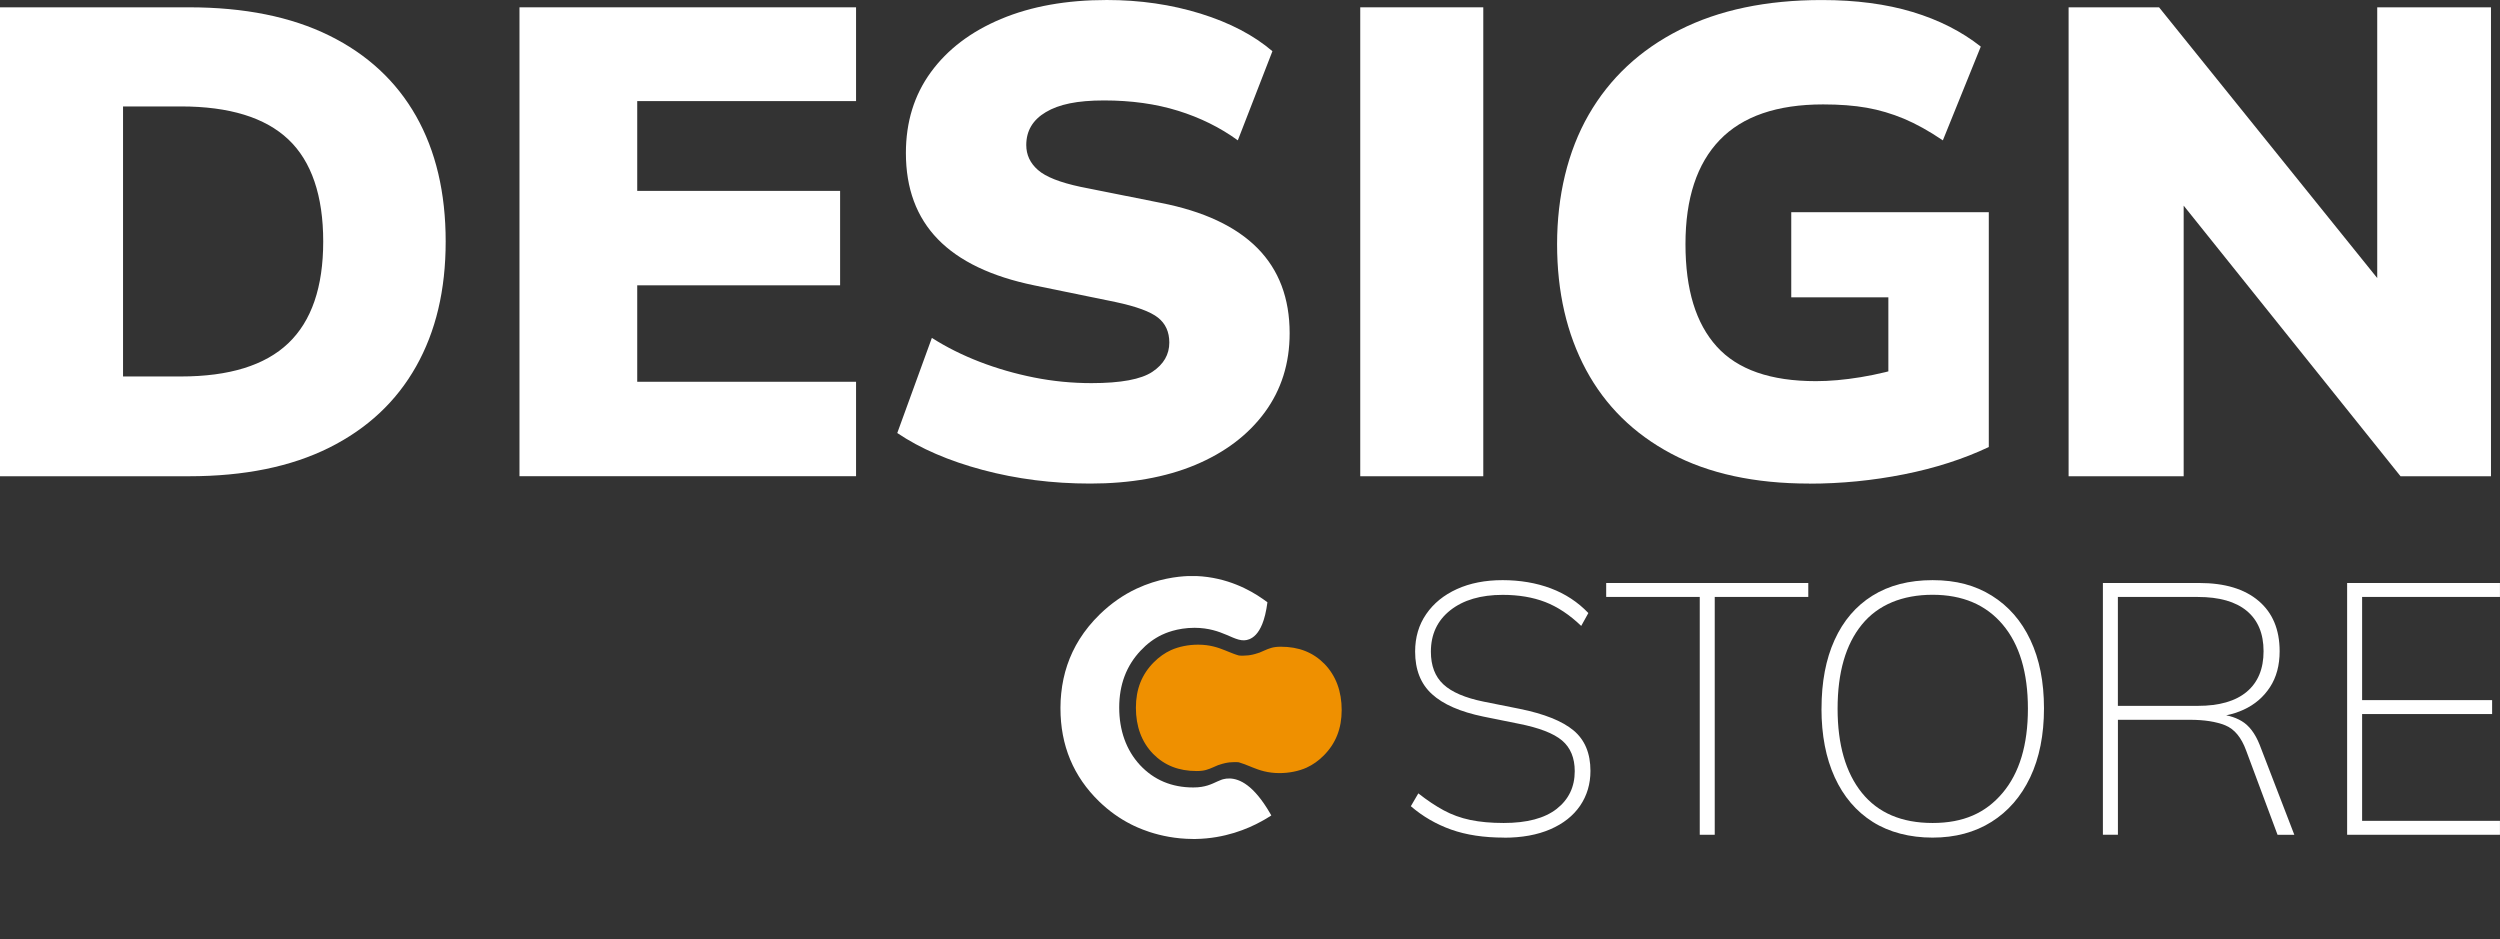
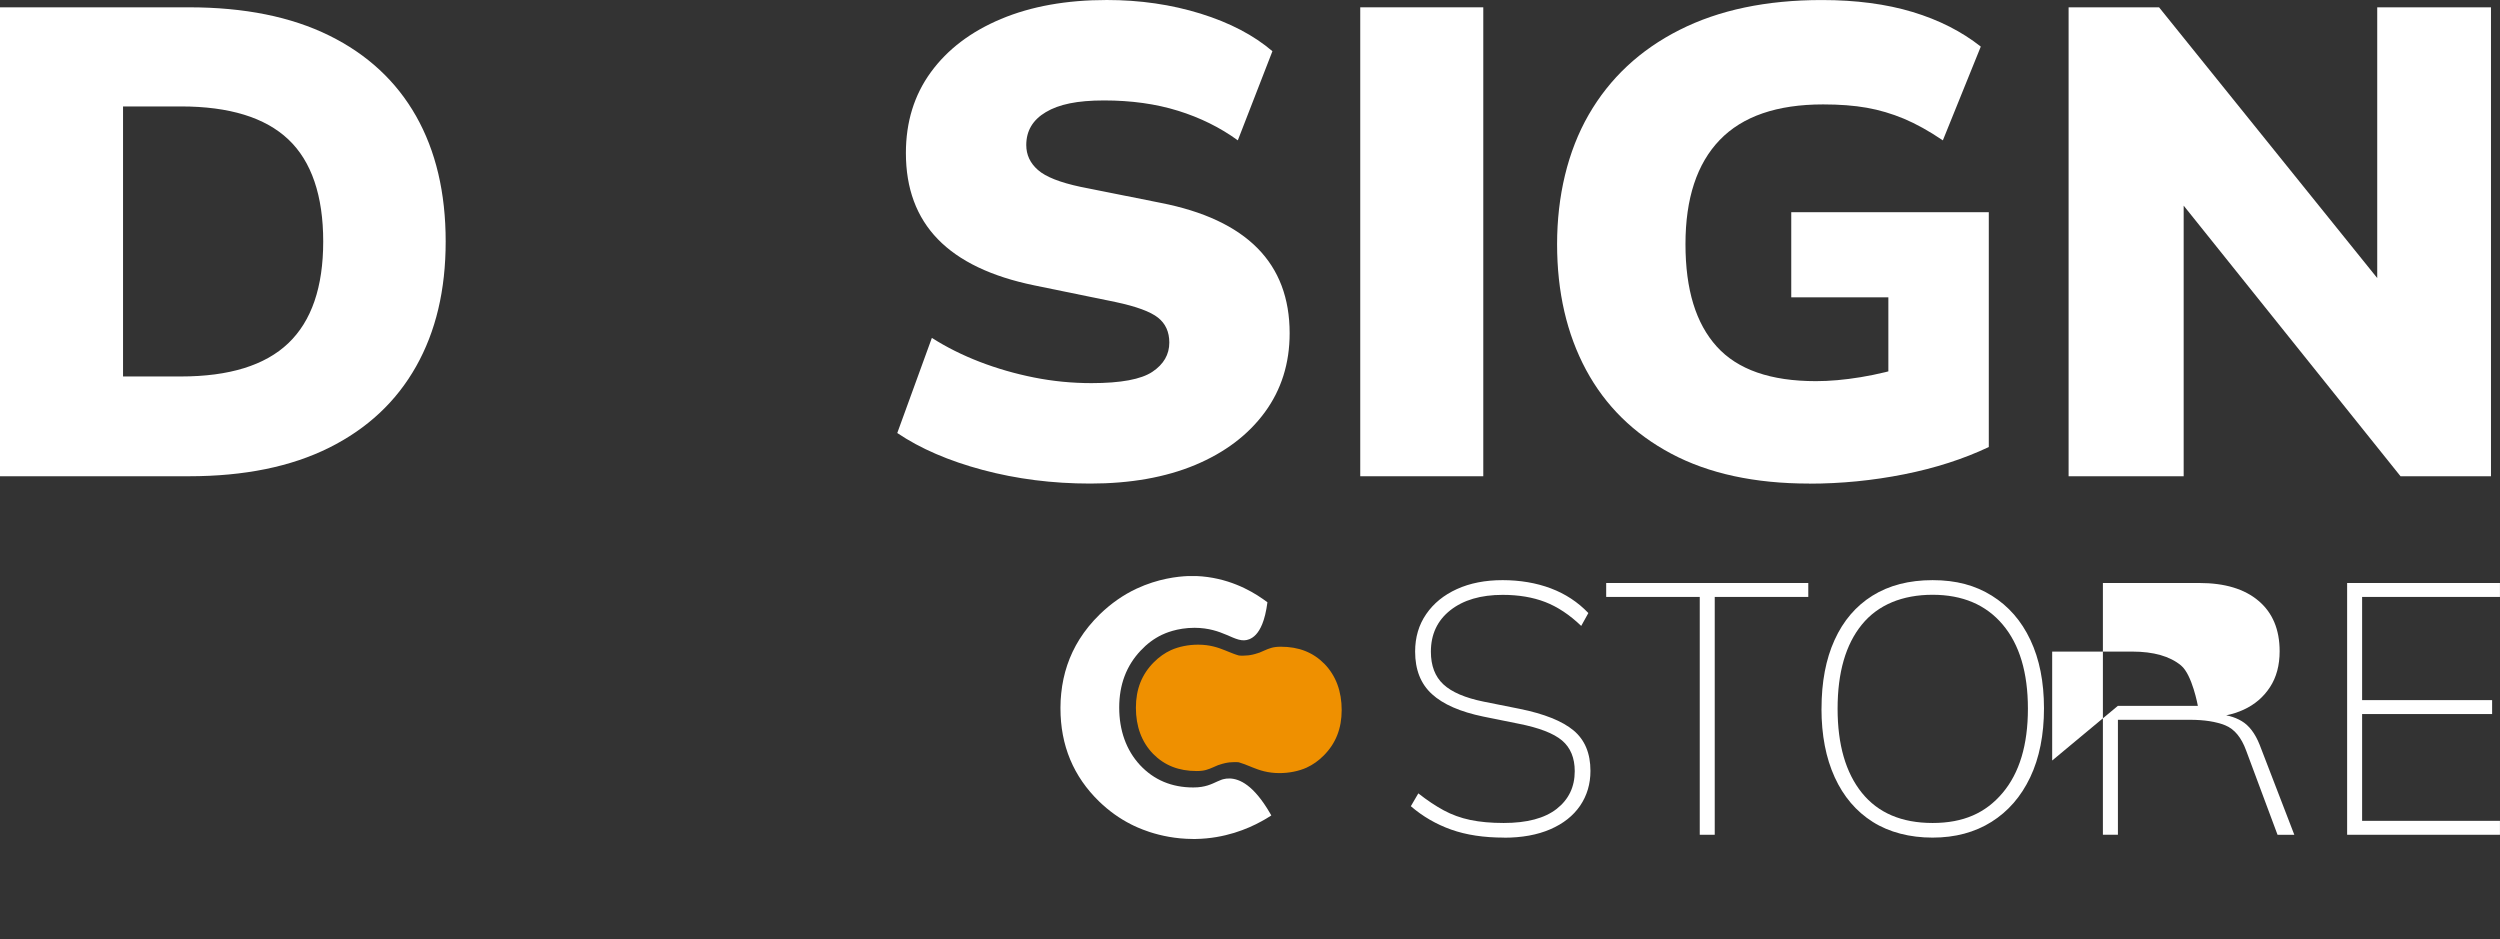
<svg xmlns="http://www.w3.org/2000/svg" id="Ebene_1" data-name="Ebene 1" viewBox="0 0 570.76 214.38">
  <rect x="0" y="0" width="570.76" height="214.38" fill="#333333" stroke="none" />
  <defs>
    <style>      .cls-1 {        fill: none;      }      .cls-2 {        fill: #ef9000;      }      .cls-3 {        clip-path: url(#clippath-1);      }      .cls-4 {        fill: #fff;      }      .cls-5 {        clip-path: url(#clippath);      }    </style>
    <clipPath id="clippath">
      <rect class="cls-1" x="218.02" y="109.55" width="112.02" height="104.83" />
    </clipPath>
    <clipPath id="clippath-1">
      <rect class="cls-1" x="242.11" y="131.51" width="64.2" height="60.05" />
    </clipPath>
  </defs>
  <g>
    <path class="cls-4" d="M0,108.73V1.67h43.13c12.65,0,23.33,2.15,32.04,6.45,8.71,4.3,15.31,10.43,19.82,18.38,4.5,7.95,6.76,17.49,6.76,28.62s-2.25,20.55-6.76,28.55c-4.51,8-11.11,14.18-19.82,18.53-8.71,4.35-19.39,6.53-32.04,6.53H0ZM28.09,85.95h13.21c11.03,0,19.21-2.53,24.52-7.59,5.31-5.06,7.97-12.81,7.97-23.23s-2.66-18.3-7.97-23.31-13.49-7.52-24.52-7.52h-13.21v61.65Z" />
-     <path class="cls-4" d="M118.6,108.73V1.67h76.84v21.41h-49.96v20.5h46.32v21.56h-46.32v22.02h49.96v21.56h-76.84Z" />
    <path class="cls-4" d="M248.89,110.4c-8.61,0-16.78-1.04-24.53-3.11-7.74-2.07-14.25-4.88-19.51-8.43l7.9-21.72c3.34,2.13,6.99,3.95,10.93,5.47,3.95,1.52,8.07,2.71,12.38,3.57,4.3.86,8.68,1.29,13.14,1.29,6.68,0,11.31-.86,13.89-2.58,2.58-1.72,3.87-3.95,3.87-6.68,0-2.43-.86-4.33-2.58-5.69-1.72-1.37-4.96-2.56-9.72-3.57l-18.53-3.8c-9.82-2.02-17.16-5.54-22.02-10.55s-7.29-11.56-7.29-19.67c0-7.09,1.9-13.24,5.7-18.45,3.8-5.21,9.13-9.26,16.02-12.15s14.93-4.33,24.15-4.33c7.59,0,14.73,1.04,21.41,3.11,6.68,2.08,12.15,4.94,16.4,8.58l-7.9,20.35c-4.05-2.94-8.61-5.19-13.67-6.76-5.06-1.57-10.68-2.35-16.86-2.35s-10.3.89-13.29,2.66c-2.99,1.77-4.48,4.28-4.48,7.52,0,2.23.88,4.13,2.66,5.69,1.77,1.57,5.04,2.86,9.79,3.87l18.22,3.64c9.82,1.92,17.18,5.37,22.1,10.33,4.91,4.96,7.36,11.44,7.36,19.44,0,6.89-1.9,12.91-5.69,18.07-3.8,5.16-9.09,9.16-15.87,12-6.78,2.83-14.78,4.25-23.99,4.25Z" />
    <path class="cls-4" d="M310.55,108.73V1.67h28.09v107.06h-28.09Z" />
    <path class="cls-4" d="M413.05,110.4c-12.45,0-22.96-2.28-31.51-6.83-8.56-4.56-15.03-10.93-19.44-19.13-4.4-8.2-6.61-17.77-6.61-28.7s2.4-21.18,7.21-29.54c4.81-8.35,11.72-14.81,20.73-19.36,9.01-4.56,19.84-6.83,32.5-6.83,7.79,0,14.7.91,20.73,2.73,6.02,1.82,11.21,4.46,15.56,7.9l-8.66,21.41c-3.14-2.13-6.1-3.77-8.88-4.94-2.79-1.16-5.62-2-8.5-2.51-2.88-.51-6.2-.76-9.95-.76-10.53,0-18.4,2.71-23.61,8.12-5.21,5.42-7.82,13.34-7.82,23.77s2.38,18.12,7.14,23.39c4.76,5.27,12.3,7.9,22.63,7.9,3.14,0,6.55-.3,10.25-.91,3.7-.61,7.46-1.52,11.31-2.73l-5.01,10.02v-25.51h-22.17v-19.44h45.1v53.61c-5.77,2.73-12.22,4.81-19.36,6.23s-14.35,2.13-21.64,2.13Z" />
    <path class="cls-4" d="M472.27,108.73V1.67h20.65l54.21,67.27h-4.4V1.67h25.97v107.06h-20.65l-53.91-67.27h4.4v67.27h-26.27Z" />
  </g>
  <g>
    <path class="cls-4" d="M343.38,191.23c-4.62,0-8.64-.61-12.07-1.83-3.42-1.22-6.5-3-9.21-5.34l1.71-2.93c2.01,1.58,3.94,2.87,5.79,3.87s3.87,1.74,6.07,2.2,4.74.69,7.62.69c5.33,0,9.36-1.07,12.11-3.22,2.74-2.15,4.12-5.01,4.12-8.6,0-3.04-.97-5.38-2.89-7.01-1.93-1.63-5.23-2.91-9.91-3.83l-8.07-1.63c-5.27-1.09-9.19-2.8-11.74-5.14-2.56-2.34-3.83-5.57-3.83-9.7,0-3.26.84-6.11,2.53-8.56,1.68-2.45,4.02-4.35,7.01-5.71,2.99-1.36,6.47-2.04,10.44-2.04s7.69.63,11.01,1.88c3.31,1.25,6.17,3.13,8.56,5.63l-1.63,2.94c-2.66-2.55-5.41-4.37-8.23-5.46-2.83-1.09-6.06-1.63-9.7-1.63-5,0-8.98,1.17-11.95,3.51-2.96,2.34-4.44,5.49-4.44,9.46,0,3.21.95,5.69,2.85,7.46,1.9,1.77,4.97,3.09,9.21,3.95l8.15,1.63c5.65,1.14,9.77,2.79,12.35,4.93,2.58,2.15,3.87,5.23,3.87,9.25,0,2.99-.79,5.64-2.36,7.95-1.58,2.31-3.85,4.1-6.81,5.38s-6.48,1.92-10.56,1.92Z" />
    <path class="cls-4" d="M388.06,190.58v-54.3h-21.36v-3.18h46.14v3.18h-21.36v54.3h-3.42Z" />
    <path class="cls-4" d="M415.86,161.8c0-6.09.99-11.32,2.98-15.69,1.98-4.37,4.86-7.75,8.64-10.11,3.78-2.36,8.36-3.55,13.74-3.55s9.73,1.18,13.53,3.55,6.74,5.73,8.8,10.11c2.07,4.38,3.1,9.58,3.1,15.61s-1.05,11.33-3.14,15.73c-2.09,4.4-5.04,7.8-8.85,10.19-3.81,2.39-8.29,3.59-13.45,3.59s-9.88-1.2-13.66-3.59c-3.78-2.39-6.67-5.79-8.68-10.19-2.01-4.4-3.02-9.62-3.02-15.65ZM419.53,161.8c0,8.21,1.85,14.61,5.54,19.2,3.7,4.59,9.08,6.89,16.14,6.89s12.12-2.28,15.98-6.85c3.86-4.57,5.79-10.98,5.79-19.24s-1.92-14.66-5.75-19.2c-3.83-4.54-9.17-6.81-16.02-6.81s-12.45,2.27-16.14,6.81c-3.7,4.54-5.54,10.94-5.54,19.2Z" />
-     <path class="cls-4" d="M480.1,190.58v-57.48h22.01c5.81,0,10.33,1.36,13.53,4.08,3.21,2.72,4.81,6.55,4.81,11.5,0,3.21-.73,5.94-2.2,8.19-1.47,2.26-3.46,3.97-5.99,5.14-2.53,1.17-5.42,1.75-8.68,1.75l1.71-.65h.65c2.17,0,4.12.5,5.83,1.51,1.71,1.01,3.08,2.81,4.12,5.42l7.91,20.54h-3.83l-7.17-19.24c-1.09-2.99-2.68-4.9-4.77-5.75-2.09-.84-4.8-1.26-8.11-1.26h-16.39v26.25h-3.42ZM483.52,161.15h18.26c4.89,0,8.61-1.07,11.17-3.22,2.55-2.15,3.83-5.23,3.83-9.25s-1.28-7.09-3.83-9.21-6.28-3.18-11.17-3.18h-18.26v24.87Z" />
+     <path class="cls-4" d="M480.1,190.58v-57.48h22.01c5.81,0,10.33,1.36,13.53,4.08,3.21,2.72,4.81,6.55,4.81,11.5,0,3.21-.73,5.94-2.2,8.19-1.47,2.26-3.46,3.97-5.99,5.14-2.53,1.17-5.42,1.75-8.68,1.75l1.71-.65h.65c2.17,0,4.12.5,5.83,1.51,1.71,1.01,3.08,2.81,4.12,5.42l7.91,20.54h-3.83l-7.17-19.24c-1.09-2.99-2.68-4.9-4.77-5.75-2.09-.84-4.8-1.26-8.11-1.26h-16.39v26.25h-3.42ZM483.52,161.15h18.26s-1.28-7.09-3.83-9.21-6.28-3.18-11.17-3.18h-18.26v24.87Z" />
    <path class="cls-4" d="M535.86,190.58v-57.48h34.89v3.18h-31.47v23.56h29.68v3.18h-29.68v24.38h31.47v3.18h-34.89Z" />
  </g>
  <g class="cls-5">
    <g class="cls-3">
      <path class="cls-4" d="M290.22,186.19c-.33.22-.72.46-1.16.72-.16.1-.34.2-.52.3-.18.1-.37.21-.56.31h0c-3.19,1.76-8.37,3.9-14.95,4.02-.24,0-.49,0-.73,0-3.92-.02-7.26-.76-9.74-1.56-.08-.03-.16-.05-.24-.08-2.01-.67-3.43-1.36-4.08-1.69-2.63-1.33-5.05-3.06-7.27-5.2-5.9-5.72-8.86-12.82-8.86-21.29v-.21c0-1.09.06-2.16.17-3.21.46-4.53,1.85-8.64,4.17-12.35,0,0,0,0,0,0,1.27-2.02,2.81-3.91,4.63-5.69,2.57-2.49,5.38-4.46,8.43-5.88,4.87-2.27,9.34-2.78,11.82-2.87.12,0,.23,0,.33,0,.08,0,.16,0,.24,0,.29,0,.53,0,.74,0,.07,0,.13,0,.2,0,.02,0,.04,0,.05,0,.06,0,.11,0,.16,0,.03,0,.05,0,.08,0,7.08.29,12.33,3.25,15.07,5.16,0,0,0,0,.01,0,.45.3.84.58,1.15.83-.28,2.16-.7,3.78-1.19,4.99-.88,2.17-1.98,3.05-2.93,3.44-1.67.68-3.13-.1-5.19-.98-1.81-.77-4.07-1.61-7.33-1.62-4.03,0-6.8,1.29-7.5,1.62-1.76.85-3.37,2.05-4.8,3.58-3.27,3.46-4.9,7.79-4.9,13s1.58,9.7,4.73,13.12c3.19,3.42,7.25,5.13,12.19,5.13,2.75,0,4.18-.78,5.51-1.38h0c.3-.13.59-.26.89-.37.09-.03.18-.06.27-.09.09-.03.18-.05.28-.07.19-.05.39-.08.59-.11.26-.03.52-.04.82-.03,2.21.09,5.4,1.48,9.15,7.92.09.16.19.32.28.49" />
      <path class="cls-2" d="M302.37,151.56c-2.6-2.63-5.85-3.91-9.95-3.91-1.78,0-2.62.37-3.78.87-.13.06-.26.11-.39.17l-.79.34h-.05c-.14.05-.29.1-.44.15h-.03c-.14.06-.29.1-.43.14h-.03c-.15.05-.31.09-.46.12-.37.08-.73.15-1.1.19h-.07c-.35.04-.7.06-1.05.06-.13,0-.26,0-.4,0-.19,0-.38-.02-.57-.04-.89-.25-1.73-.6-2.55-.93-.18-.08-.37-.15-.56-.23-1.65-.66-3.49-1.31-6.19-1.31-2.19,0-4.4.44-6.2,1.25-1.41.65-2.72,1.57-3.89,2.75-2.76,2.76-4.11,6.16-4.11,10.4s1.29,7.81,3.94,10.54c2.6,2.63,5.85,3.91,9.95,3.91,1.78,0,2.62-.37,3.78-.87.13-.06.26-.11.39-.17l.79-.34h.05c.14-.05.29-.1.44-.15h.03c.14-.06.29-.1.43-.14h.03c.15-.05.31-.09.46-.12.37-.08.73-.15,1.1-.19h.07c.35-.04.7-.06,1.05-.06.13,0,.26,0,.4,0,.19,0,.38.02.57.04.89.25,1.73.6,2.55.93.18.08.37.15.56.23,1.65.66,3.49,1.31,6.19,1.31,2.19,0,4.4-.44,6.2-1.25,1.41-.65,2.72-1.57,3.89-2.75,2.76-2.76,4.11-6.16,4.11-10.4s-1.29-7.81-3.94-10.54" />
    </g>
  </g>
</svg>